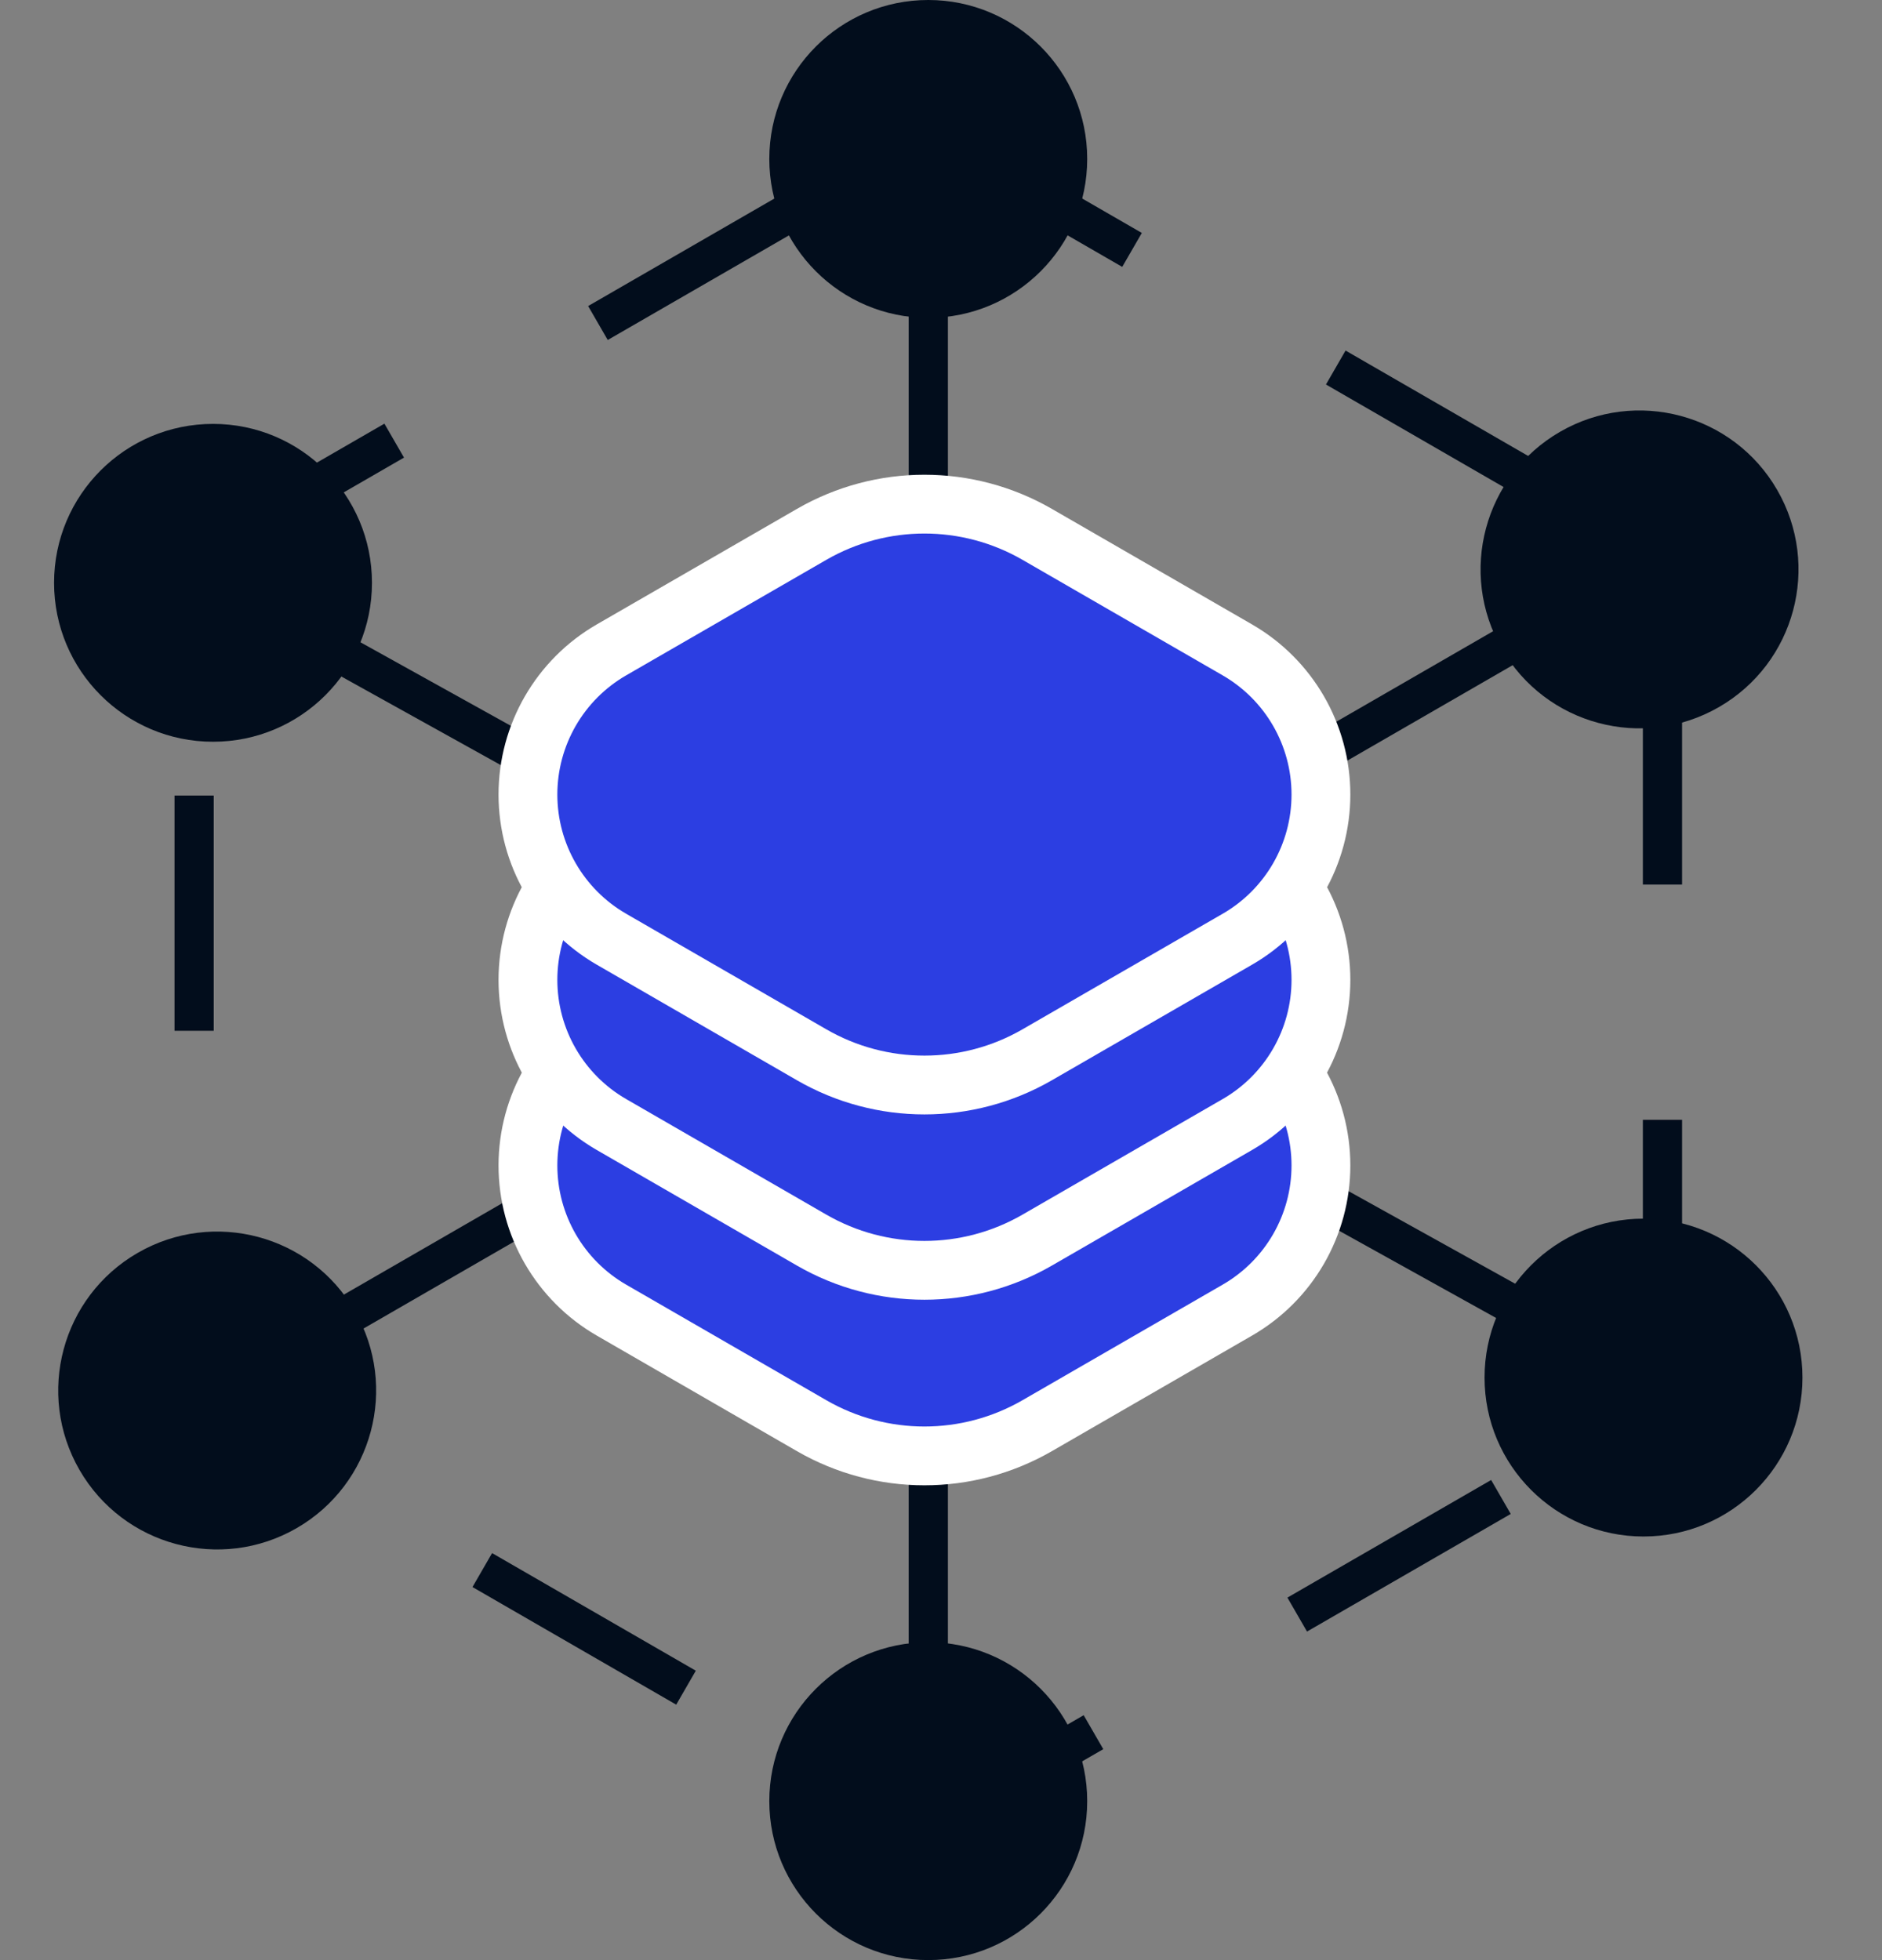
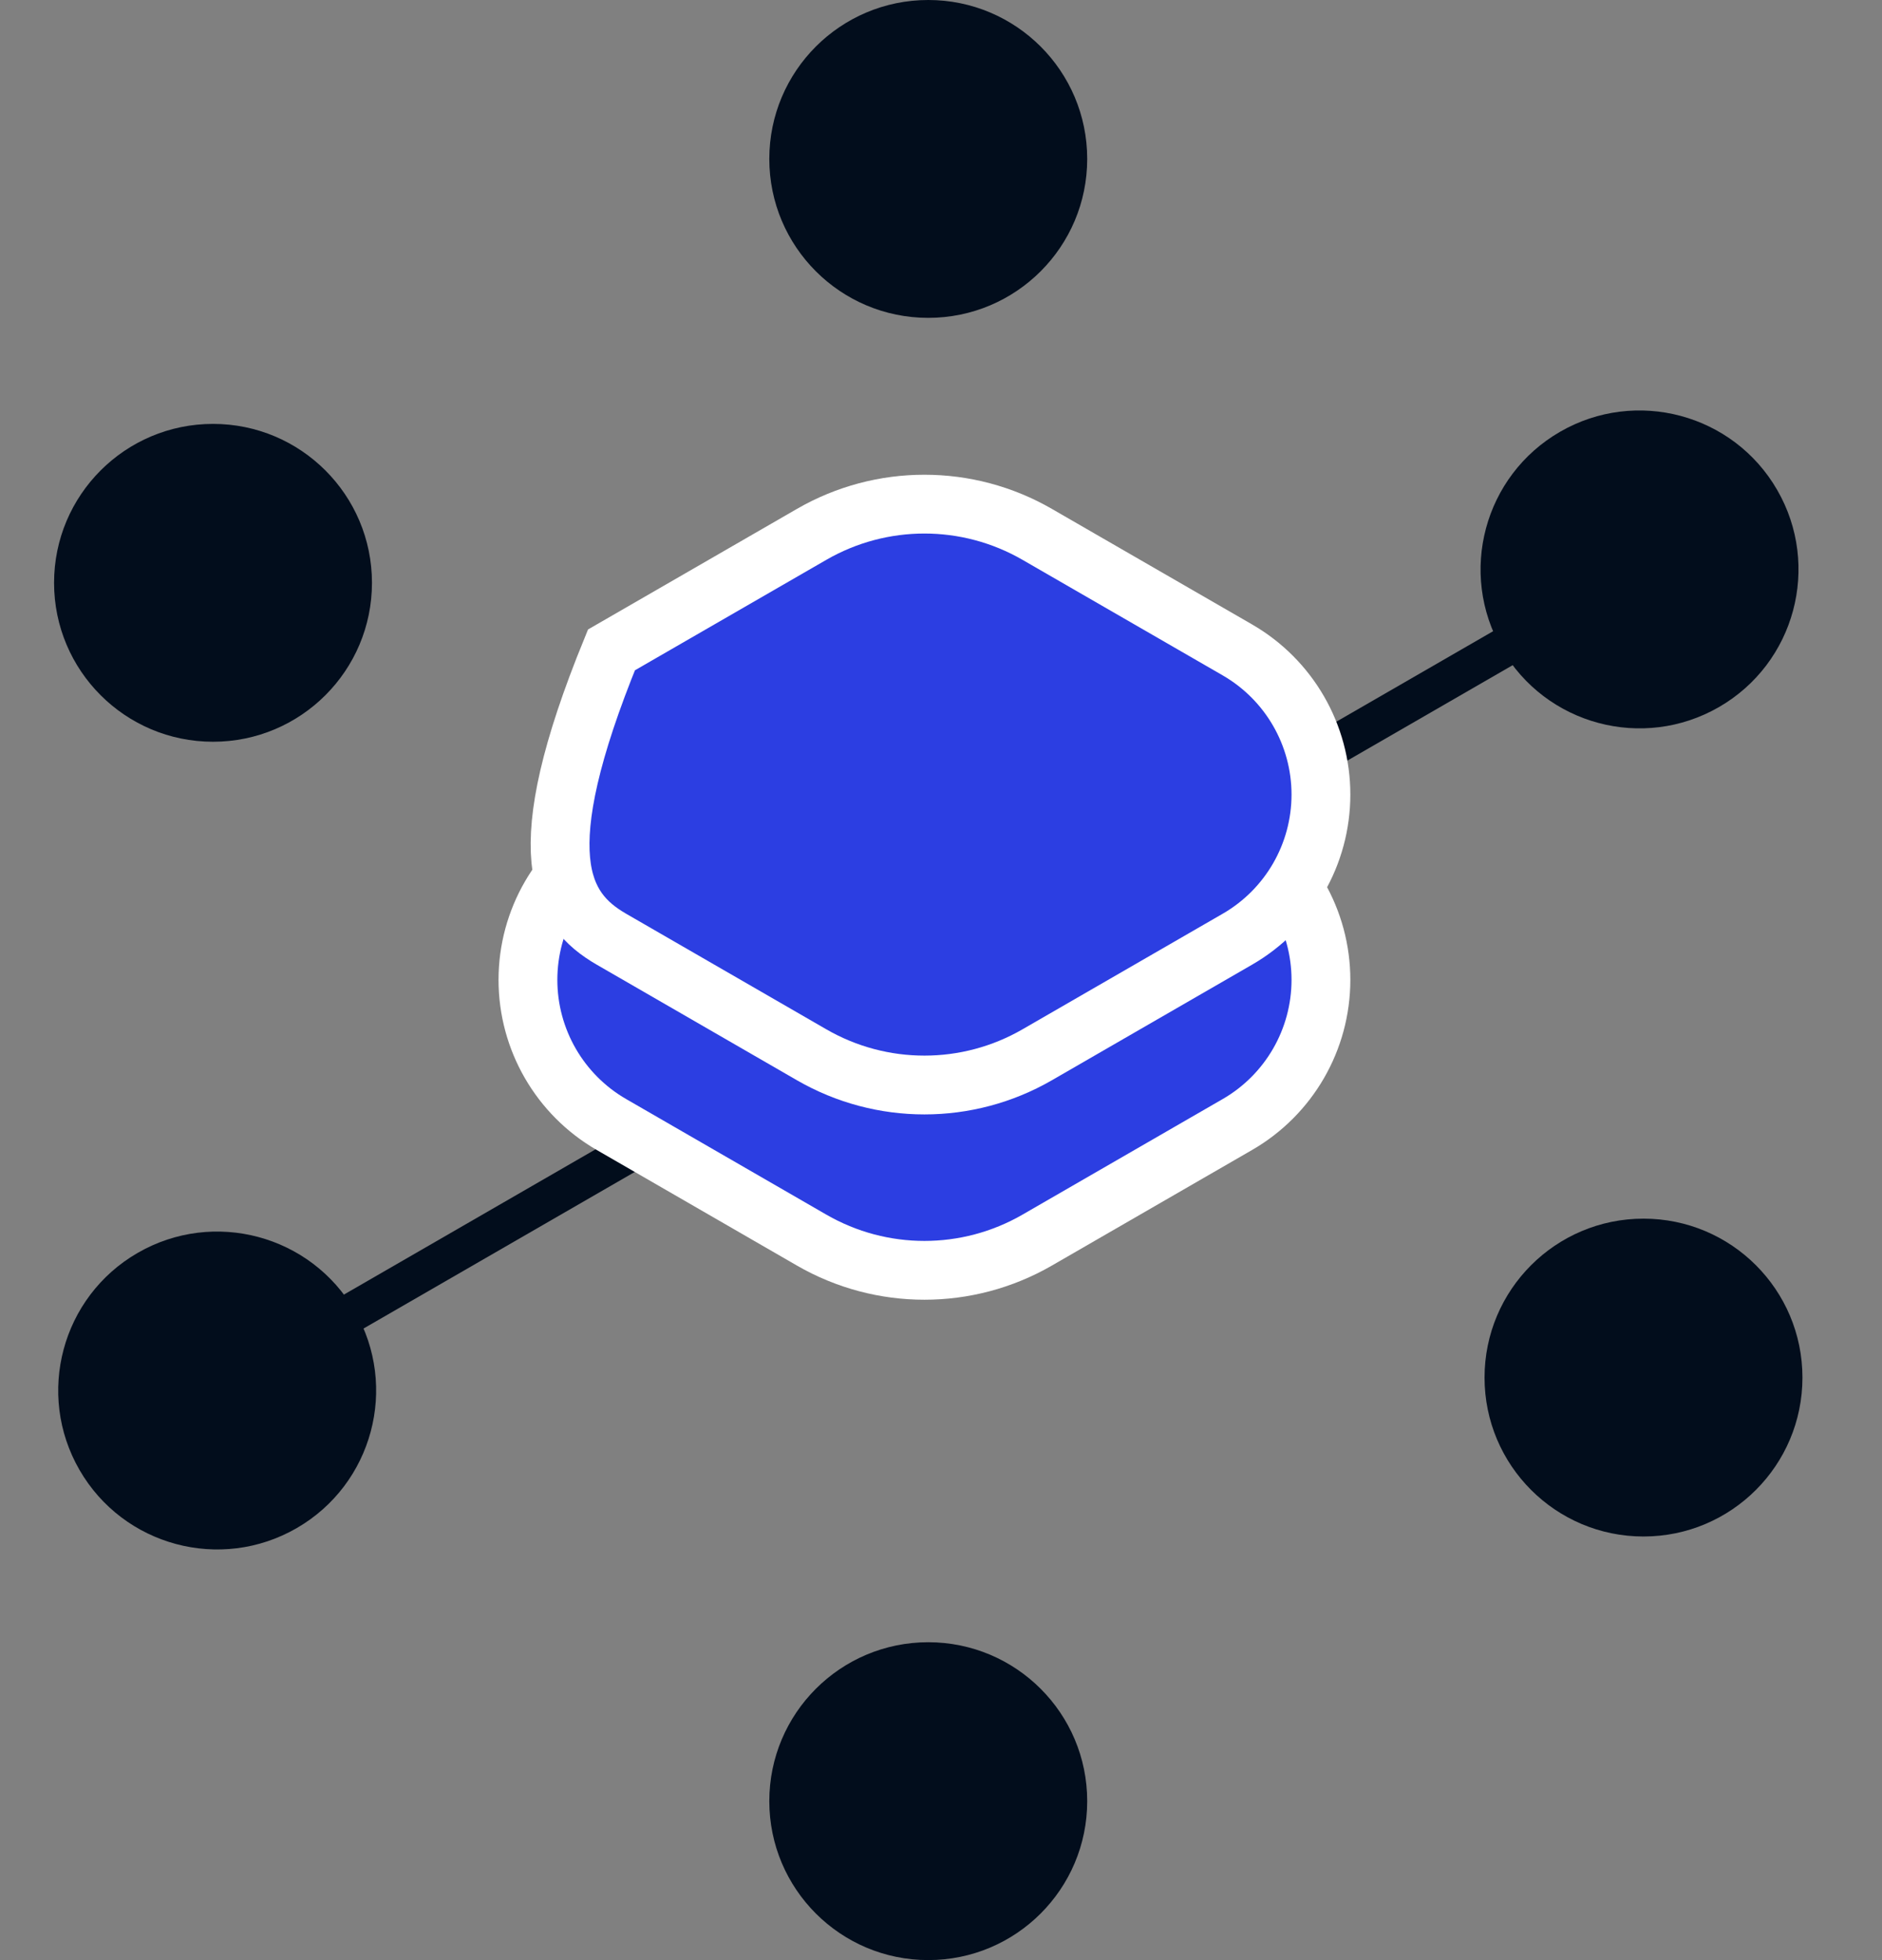
<svg xmlns="http://www.w3.org/2000/svg" width="48" height="50" viewBox="0 0 48 50" fill="none">
  <rect x="0" y="0" width="48" height="50" fill="#808080" stroke="none" />
-   <path d="M5.434 14.867L41.92 35.138" stroke="#020D1C" />
-   <path d="M23.676 3.375L42.401 14.186V35.807L23.676 46.618L4.951 35.807V14.186L23.676 3.375Z" stroke="#020D1C" stroke-dasharray="6 6" />
  <circle cx="41.917" cy="35.14" r="4.054" fill="#020D1C" />
  <circle cx="5.433" cy="14.867" r="4.054" fill="#020D1C" />
-   <path d="M23.676 4.055L23.676 45.947" stroke="#020D1C" />
  <circle cx="23.675" cy="4.054" r="4.054" fill="#020D1C" />
  <circle cx="23.675" cy="45.945" r="4.054" fill="#020D1C" />
  <path d="M5.535 35.469L41.815 14.523" stroke="#020D1C" />
  <circle cx="5.539" cy="35.47" r="4.054" transform="rotate(-120 5.539 35.47)" fill="#020D1C" />
  <circle cx="41.816" cy="14.525" r="4.054" transform="rotate(-120 41.816 14.525)" fill="#020D1C" />
-   <path d="M26.452 23.091C24.673 22.064 22.481 22.064 20.702 23.091L15.595 26.039C14.277 26.8 13.465 28.207 13.465 29.729C13.465 31.252 14.277 32.658 15.595 33.419L20.702 36.368C22.481 37.395 24.673 37.395 26.452 36.368L31.559 33.419C32.878 32.658 33.69 31.252 33.69 29.729C33.69 28.207 32.878 26.8 31.559 26.039L26.452 23.091Z" fill="#2C3EE2" stroke="white" stroke-width="1.5" />
  <path d="M26.452 18.356C24.673 17.329 22.481 17.329 20.702 18.356L15.595 21.305C14.277 22.066 13.465 23.473 13.465 24.995C13.465 26.517 14.277 27.924 15.595 28.685L20.702 31.634C22.481 32.661 24.673 32.661 26.452 31.634L31.559 28.685C32.878 27.924 33.69 26.517 33.69 24.995C33.69 23.473 32.878 22.066 31.559 21.305L26.452 18.356Z" fill="#2C3EE2" stroke="white" stroke-width="1.5" />
-   <path d="M26.452 13.63C24.673 12.603 22.481 12.603 20.702 13.63L15.595 16.578C14.277 17.339 13.465 18.746 13.465 20.268C13.465 21.791 14.277 23.197 15.595 23.958L20.702 26.907C22.481 27.934 24.673 27.934 26.452 26.907L31.559 23.958C32.878 23.197 33.69 21.791 33.69 20.268C33.69 18.746 32.878 17.34 31.559 16.578L26.452 13.63Z" fill="#2C3EE2" stroke="white" stroke-width="1.5" />
+   <path d="M26.452 13.63C24.673 12.603 22.481 12.603 20.702 13.63L15.595 16.578C13.465 21.791 14.277 23.197 15.595 23.958L20.702 26.907C22.481 27.934 24.673 27.934 26.452 26.907L31.559 23.958C32.878 23.197 33.69 21.791 33.69 20.268C33.69 18.746 32.878 17.34 31.559 16.578L26.452 13.63Z" fill="#2C3EE2" stroke="white" stroke-width="1.5" />
</svg>